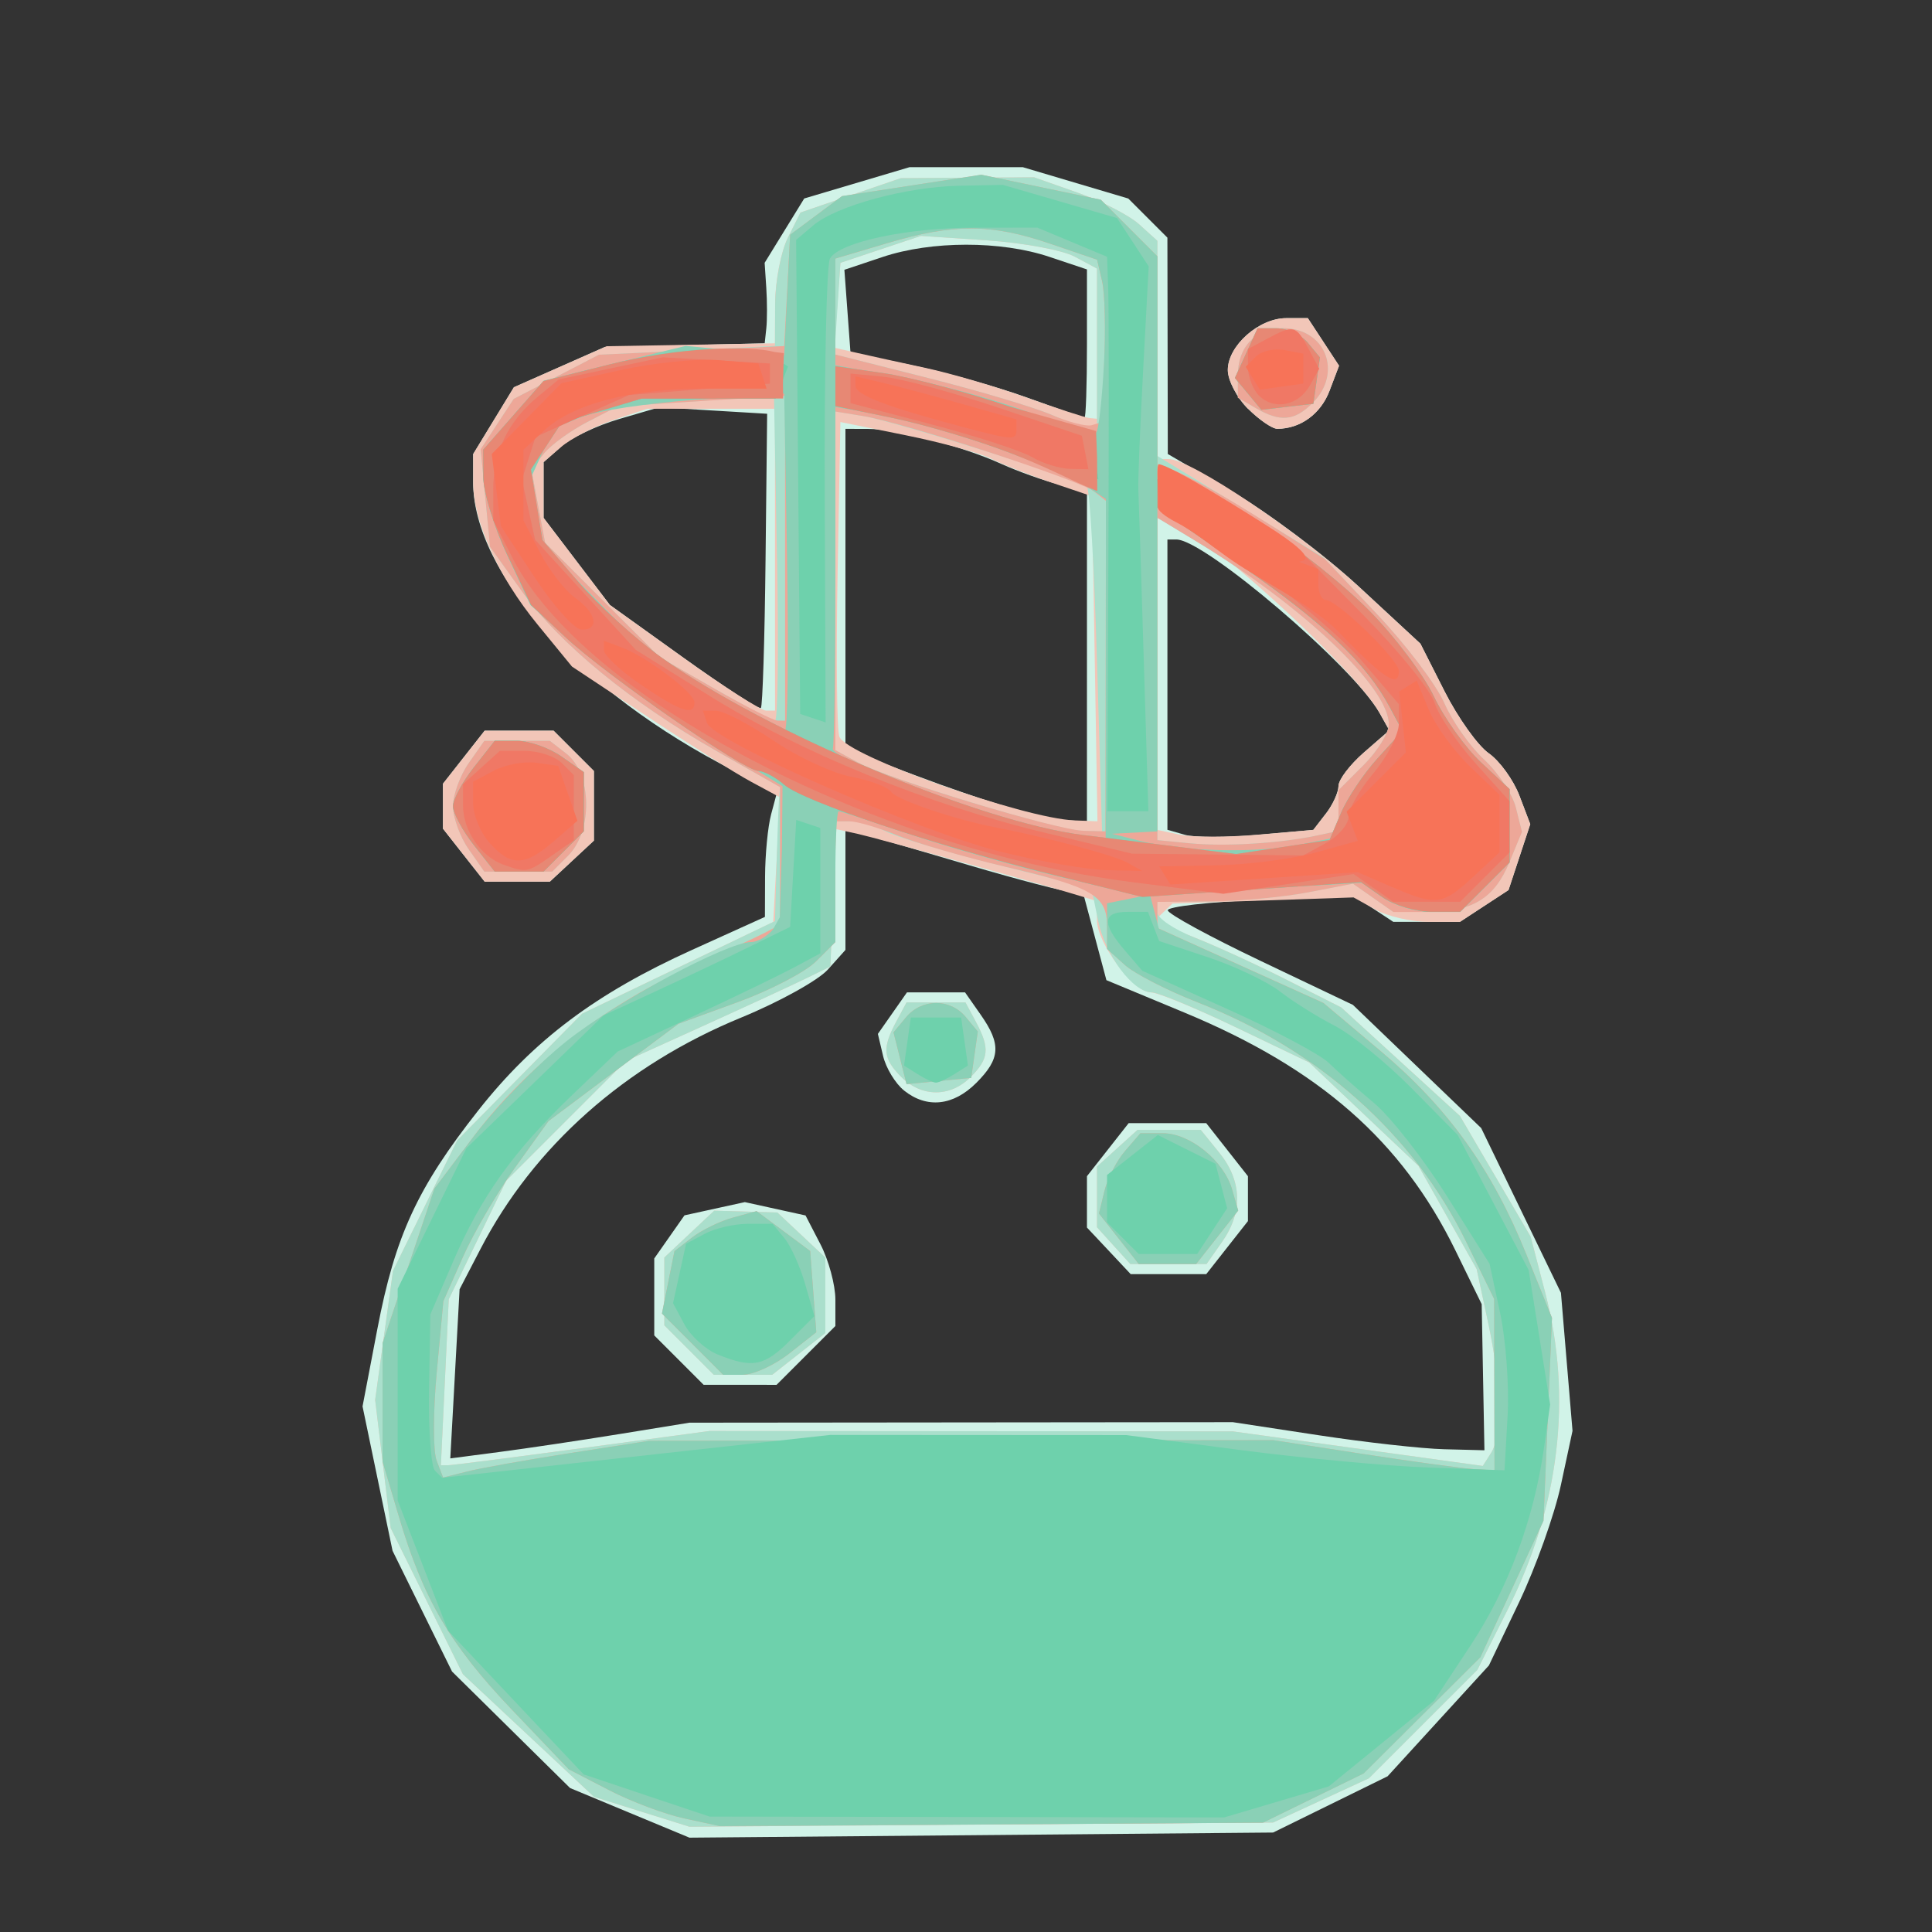
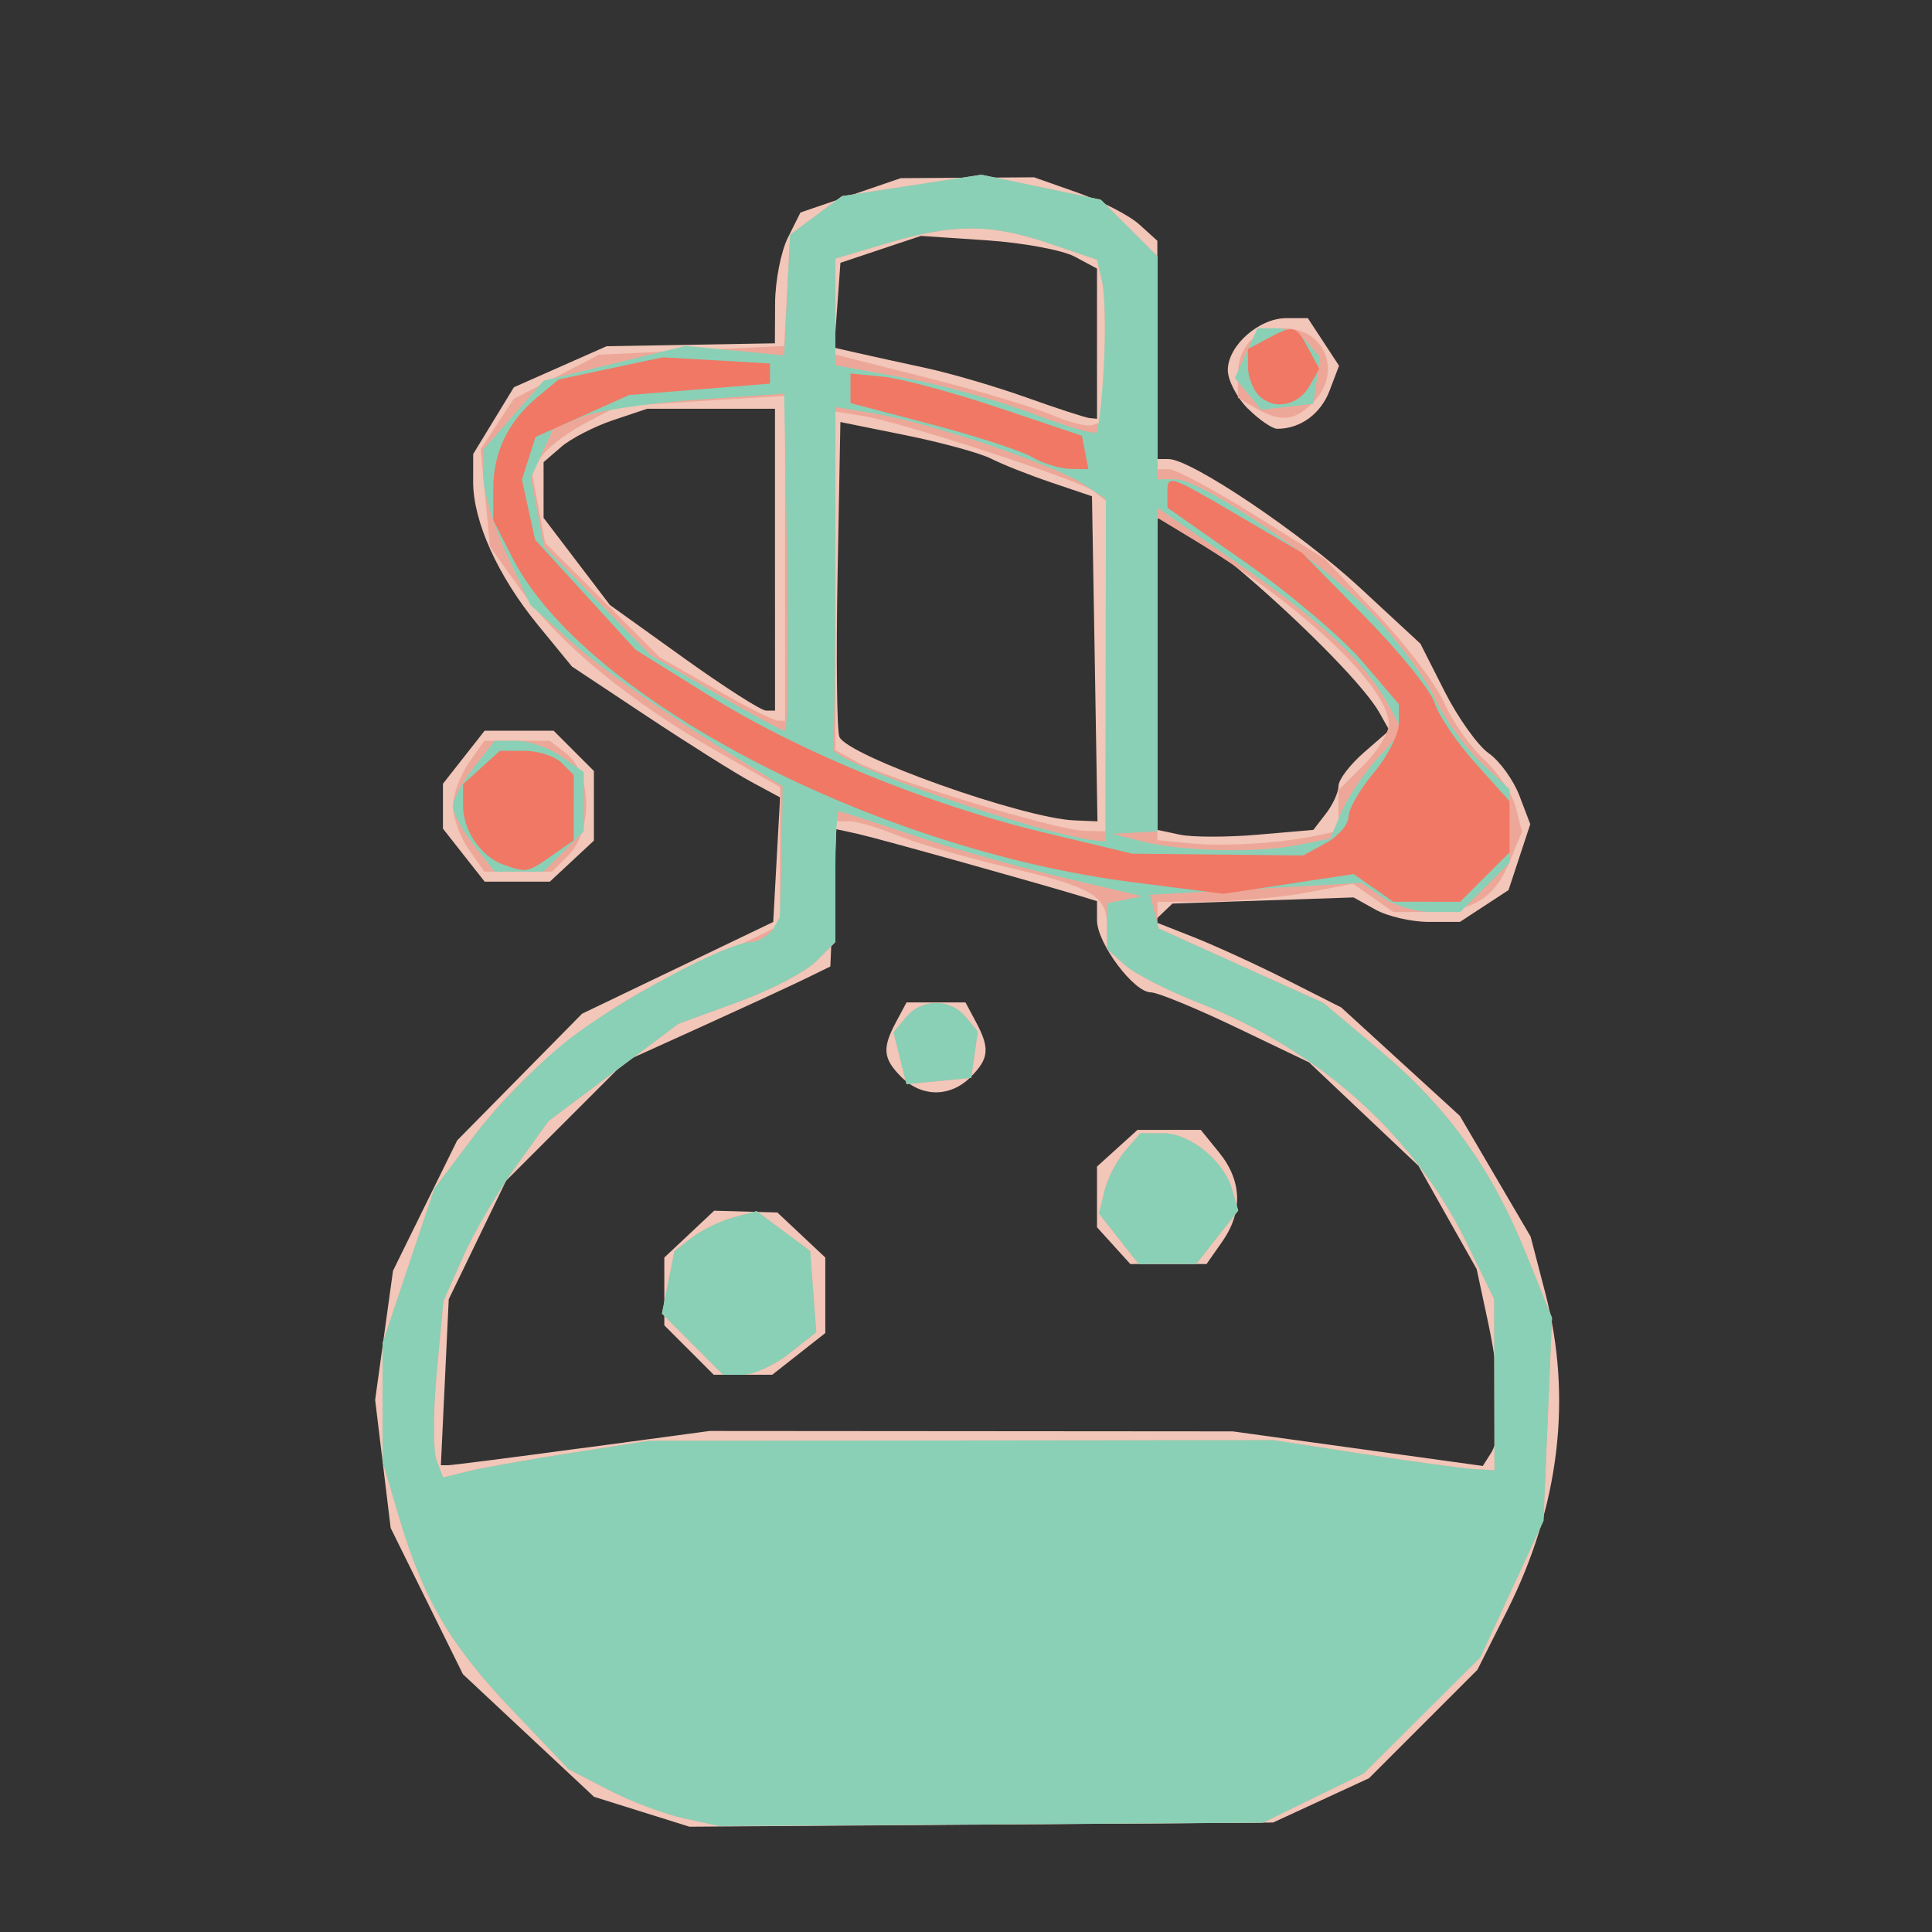
<svg xmlns="http://www.w3.org/2000/svg" xmlns:ns1="http://www.inkscape.org/namespaces/inkscape" xmlns:ns2="http://sodipodi.sourceforge.net/DTD/sodipodi-0.dtd" width="10mm" height="10mm" viewBox="0 0 67.733 67.733" version="1.1" id="svg5" xml:space="preserve" ns1:version="1.2.2 (b0a8486541, 2022-12-01)" ns2:docname="logo.svg">
  <rect x="0" y="0" width="67.733" height="67.733" fill="#333333" stroke="none" />
  <ns2:namedview id="namedview7" pagecolor="#ffffff" bordercolor="#000000" borderopacity="0.25" ns1:showpageshadow="2" ns1:pageopacity="0.0" ns1:pagecheckerboard="false" ns1:deskcolor="#d1d1d1" ns1:document-units="mm" showgrid="false" ns1:zoom="1.0557596" ns1:cx="-53.042377" ns1:cy="199.8561" ns1:window-width="1920" ns1:window-height="1023" ns1:window-x="0" ns1:window-y="0" ns1:window-maximized="1" ns1:current-layer="layer1" />
  <defs id="defs2" />
  <g ns1:label="Layer 1" ns1:groupmode="layer" id="layer1" transform="translate(-84.156,-59.394)">
    <g id="g1456" transform="translate(100.541,10.756)">
-       <path style="fill:#d1f3e8;stroke-width:0.353" d="m 5.694,112.195 -2.093,-0.871 -2.069,-2.042 -2.069,-2.042 -1.043,-2.117 -1.043,-2.117 -0.526,-2.531 -0.526,-2.531 0.521,-2.722 c 0.624,-3.259 1.404,-4.948 3.534,-7.651 C 2.326,85.102 4.497,83.471 7.875,81.941 l 2.557,-1.158 0.005,-1.411 c 0.003,-0.776 0.098,-1.757 0.211,-2.18 l 0.206,-0.769 -1.534,-0.779 C 3.975,72.927 0.199,68.742 0.203,65.537 l 0.001,-0.981 0.714,-1.171 0.714,-1.171 1.59,-0.704 1.59,-0.704 2.806,-0.066 2.806,-0.066 0.057,-0.529 c 0.031,-0.291 0.031,-0.926 -0.001,-1.411 l -0.058,-0.882 0.694,-1.128 0.694,-1.128 1.844,-0.548 1.844,-0.548 h 1.989 1.989 l 1.847,0.549 1.847,0.549 0.686,0.686 0.686,0.686 0.007,3.792 0.007,3.792 2.273,1.329 c 1.25,0.731 3.243,2.227 4.428,3.324 l 2.155,1.996 0.85,1.678 c 0.468,0.923 1.163,1.897 1.546,2.165 0.383,0.268 0.866,0.937 1.075,1.486 l 0.38,0.999 -0.381,1.155 -0.381,1.155 -0.852,0.558 -0.852,0.558 H 33.63 32.462 l -0.696,-0.459 -0.696,-0.459 -3.263,0.141 c -1.795,0.078 -3.258,0.244 -3.252,0.371 0.006,0.126 1.47,0.924 3.252,1.773 l 3.24,1.544 2.248,2.159 2.248,2.159 1.398,2.888 1.398,2.888 0.203,2.42 0.203,2.42 -0.406,1.892 c -0.223,1.04 -0.883,2.891 -1.465,4.112 l -1.06,2.22 -1.776,1.943 -1.776,1.943 -2.007,0.986 -2.007,0.986 -10.231,0.09 -10.231,0.09 z m -0.376,-13.279 2.469,-0.401 9.525,-0.009 9.525,-0.009 2.999,0.457 c 1.649,0.251 3.634,0.473 4.41,0.492 l 1.411,0.036 -0.048,-2.561 -0.048,-2.561 -0.925,-1.892 C 32.762,88.641 29.875,86.107 25.15,84.142 L 22.404,83.001 21.99,81.451 21.575,79.901 H 21.159 c -0.229,0 -1.823,-0.415 -3.543,-0.922 -1.719,-0.507 -3.404,-1.002 -3.744,-1.099 l -0.617,-0.177 v 2.119 2.119 l -0.617,0.689 c -0.34,0.379 -1.707,1.136 -3.039,1.683 -4.068,1.671 -7.275,4.518 -9.139,8.113 l -0.732,1.411 -0.163,2.965 -0.163,2.965 1.723,-0.225 c 0.948,-0.124 2.834,-0.405 4.192,-0.626 z M 7.418,96.321 6.552,95.455 V 94.107 92.758 l 0.53,-0.756 0.53,-0.756 1.058,-0.232 1.058,-0.232 1.064,0.234 1.064,0.234 0.523,1.011 c 0.288,0.556 0.523,1.428 0.523,1.938 v 0.927 l -1.031,1.031 -1.031,1.031 H 9.562 8.284 Z M 22.489,92.49 21.722,91.674 v -0.9 -0.9 l 0.731,-0.93 0.731,-0.93 h 1.36 1.36 l 0.731,0.93 0.731,0.93 v 0.787 0.787 l -0.731,0.93 -0.731,0.93 h -1.324 -1.324 z M 15.308,86.868 c -0.303,-0.243 -0.634,-0.788 -0.734,-1.212 l -0.182,-0.771 0.51,-0.728 0.51,-0.728 h 1.018 1.018 l 0.549,0.784 c 0.726,1.036 0.693,1.542 -0.156,2.391 -0.807,0.807 -1.734,0.904 -2.533,0.265 z m 14.792,-9.706 c 0.243,-0.314 0.441,-0.751 0.441,-0.97 0,-0.219 0.401,-0.747 0.891,-1.173 l 0.891,-0.775 -0.343,-0.612 c -0.91,-1.621 -6.133,-6.08 -7.123,-6.08 h -0.314 v 5.089 5.089 l 0.617,0.176 c 0.34,0.097 1.49,0.097 2.558,6.71e-4 l 1.94,-0.175 0.441,-0.571 z M 21.722,71.649 V 65.866 L 20.751,65.625 C 20.218,65.492 19.305,65.167 18.723,64.903 17.348,64.28 15.054,63.678 14.049,63.675 l -0.794,-0.002 v 5.614 5.614 l 2.381,0.894 c 2.685,1.008 4.557,1.558 5.468,1.605 l 0.617,0.032 z M 10.454,68.247 10.51,63.144 8.619,63.031 6.728,62.917 5.317,63.33 C 4.541,63.557 3.628,63.99 3.289,64.292 l -0.617,0.549 v 0.976 0.976 l 1.162,1.527 1.162,1.527 2.593,1.86 c 1.426,1.023 2.642,1.812 2.701,1.752 0.06,-0.06 0.134,-2.405 0.164,-5.212 z M 21.722,60.702 v -2.618 l -1.323,-0.443 c -1.696,-0.567 -4.132,-0.565 -5.839,0.006 l -1.342,0.449 0.107,1.452 0.107,1.452 2.117,0.436 c 1.164,0.24 2.99,0.751 4.057,1.135 1.067,0.384 1.98,0.71 2.028,0.724 0.049,0.014 0.088,-1.153 0.088,-2.593 z m -21.847,17.917 -0.731,-0.93 v -0.787 -0.787 l 0.731,-0.93 0.731,-0.93 H 1.815 3.024 l 0.706,0.706 0.706,0.706 v 1.221 1.221 l -0.772,0.719 -0.772,0.719 H 1.749 0.606 Z M 27.366,62.968 C 26.978,62.58 26.66,61.969 26.66,61.611 c 0,-0.851 1.09,-1.819 2.048,-1.819 h 0.758 l 0.547,0.834 0.547,0.834 -0.335,0.881 c -0.308,0.81 -1.023,1.33 -1.829,1.33 -0.178,0 -0.641,-0.318 -1.029,-0.706 z" id="path1474" />
      <path style="fill:#f2c6b8;stroke-width:0.353" d="m 6.113,112.156 -1.674,-0.525 -2.297,-2.148 -2.297,-2.148 -1.267,-2.564 -1.267,-2.564 -0.272,-2.245 -0.272,-2.245 0.313,-2.264 0.313,-2.264 1.125,-2.285 1.125,-2.285 2.189,-2.221 2.189,-2.221 3.351,-1.608 3.351,-1.608 0.12,-2.184 0.12,-2.184 -1.02,-0.55 C 9.381,75.739 7.74,74.707 6.295,73.749 L 3.667,72.006 2.471,70.546 C 1.071,68.838 0.202,66.917 0.203,65.537 l 0.001,-0.981 0.714,-1.171 0.714,-1.171 1.625,-0.719 1.625,-0.719 2.95,-0.051 2.95,-0.051 0.007,-1.411 c 0.004,-0.776 0.206,-1.808 0.448,-2.293 l 0.441,-0.882 1.758,-0.602 1.758,-0.602 2.337,-0.015 2.337,-0.015 1.526,0.538 c 0.839,0.296 1.812,0.797 2.161,1.113 l 0.635,0.575 v 3.826 3.826 h 0.395 c 0.783,0 4.632,2.588 6.708,4.51 l 2.12,1.963 0.85,1.678 c 0.468,0.923 1.163,1.897 1.546,2.165 0.383,0.268 0.866,0.937 1.075,1.486 l 0.38,0.999 -0.381,1.155 -0.381,1.155 -0.852,0.558 -0.852,0.558 h -1.094 c -0.602,0 -1.441,-0.193 -1.864,-0.429 l -0.771,-0.429 -3.175,0.108 -3.175,0.108 -0.327,0.313 -0.327,0.313 1.385,0.546 c 0.762,0.3 2.241,0.978 3.286,1.507 l 1.9,0.962 2.08,1.901 2.08,1.901 1.24,2.116 1.24,2.116 0.512,1.967 c 0.958,3.678 0.503,7.489 -1.33,11.136 l -1.048,2.085 -1.901,1.901 -1.901,1.901 -1.681,0.776 L 28.248,112.533 18.017,112.606 7.787,112.68 Z m -2.088,-12.748 4.467,-0.602 9.172,0.007 9.172,0.007 4.382,0.606 4.382,0.606 0.287,-0.452 c 0.405,-0.638 0.365,-2.396 -0.102,-4.58 l -0.4,-1.869 -1.021,-1.811 -1.021,-1.811 -1.917,-1.813 -1.917,-1.813 -2.561,-1.227 c -1.409,-0.675 -2.752,-1.227 -2.986,-1.227 -0.599,0 -1.888,-1.726 -1.888,-2.528 v -0.669 l -0.441,-0.137 c -1.292,-0.402 -7.254,-2.069 -7.921,-2.216 l -0.777,-0.171 -0.105,2.407 -0.105,2.407 -0.882,0.431 c -0.485,0.237 -2.097,0.981 -3.583,1.655 l -2.701,1.224 -2.101,2.101 -2.101,2.101 -1.005,2.077 -1.005,2.077 -0.138,2.91 -0.138,2.91 h 0.243 c 0.134,0 2.254,-0.271 4.711,-0.602 z M 7.771,95.968 6.905,95.103 v -1.189 -1.189 l 0.874,-0.821 0.874,-0.821 1.108,0.032 1.108,0.032 0.84,0.789 0.84,0.789 v 1.324 1.324 l -0.93,0.731 -0.93,0.731 H 9.663 8.637 Z M 22.658,92.309 22.074,91.664 v -1.064 -1.064 l 0.71,-0.643 0.71,-0.643 h 1.109 1.109 l 0.651,0.803 c 0.795,0.982 0.831,2.075 0.101,3.116 l -0.549,0.784 H 24.578 23.242 Z M 15.22,86.402 C 14.57,85.752 14.535,85.391 15.031,84.464 l 0.365,-0.682 h 1.034 1.034 l 0.365,0.682 c 0.496,0.927 0.461,1.288 -0.189,1.938 -0.708,0.708 -1.711,0.708 -2.419,0 z m 14.88,-9.24 c 0.243,-0.314 0.441,-0.751 0.441,-0.97 0,-0.219 0.401,-0.747 0.891,-1.173 l 0.891,-0.775 -0.343,-0.612 c -0.997,-1.778 -7.783,-7.865 -7.787,-6.728 l -0.002,0.648 v 5.091 5.091 l 0.794,0.167 c 0.437,0.092 1.667,0.092 2.734,-6.7e-4 l 1.94,-0.168 0.441,-0.571 z m -8.105,-5.428 -0.097,-5.698 -1.411,-0.477 c -0.776,-0.262 -1.729,-0.639 -2.117,-0.837 -0.388,-0.198 -1.737,-0.569 -2.999,-0.824 l -2.293,-0.464 -0.098,5.308 c -0.054,2.919 -0.026,5.495 0.061,5.723 0.255,0.664 6.434,2.863 8.247,2.935 l 0.802,0.032 z M 10.785,68.259 V 62.968 H 8.545 6.305 L 5.105,63.37 C 4.446,63.592 3.628,64.013 3.289,64.307 l -0.617,0.534 v 0.976 0.976 l 1.162,1.527 1.162,1.527 2.581,1.852 c 1.42,1.019 2.723,1.852 2.895,1.852 h 0.314 z m 11.289,-7.572 v -2.633 l -0.78,-0.418 C 20.865,57.406 19.476,57.149 18.207,57.063 l -2.306,-0.155 -1.411,0.472 -1.411,0.472 -0.108,1.488 -0.108,1.488 0.813,0.185 c 0.447,0.102 1.528,0.339 2.401,0.527 0.873,0.188 2.461,0.654 3.528,1.035 1.067,0.381 2.059,0.705 2.205,0.719 l 0.265,0.026 z m -22.199,17.932 -0.731,-0.93 v -0.787 -0.787 l 0.731,-0.93 0.731,-0.93 H 1.815 3.024 l 0.706,0.706 0.706,0.706 v 1.221 1.221 l -0.772,0.719 -0.772,0.719 H 1.749 0.606 Z M 27.366,62.968 C 26.978,62.58 26.66,61.969 26.66,61.611 c 0,-0.851 1.09,-1.819 2.048,-1.819 h 0.758 l 0.547,0.834 0.547,0.834 -0.335,0.881 c -0.308,0.81 -1.023,1.33 -1.829,1.33 -0.178,0 -0.641,-0.318 -1.029,-0.706 z" id="path1472" ns2:nodetypes="ccccccccccccccccccsscsscccccccsscccccsscccsscssscccccsscccccsscccccssccccccccccccccsscccccssscsscccsscccccccssccccccccccccccccccccccccccssccccsscccsssssscsscccssccsccssscsssccccccsscccccssccccsscccccsssscccccccccccccccccccssscccsss" />
-       <path style="fill:#aadfcc;stroke-width:0.353" d="m 6.113,112.156 -1.674,-0.525 -2.297,-2.148 -2.297,-2.148 -1.267,-2.564 -1.267,-2.564 -0.272,-2.245 -0.272,-2.245 0.313,-2.264 0.313,-2.264 1.125,-2.285 1.125,-2.285 2.189,-2.221 2.189,-2.221 3.382,-1.623 3.382,-1.623 0.053,-1.925 c 0.029,-1.059 0.069,-2.116 0.088,-2.349 l 0.035,-0.423 -2.204,-1.252 C 5.731,73.26 3.243,71.22 1.913,69.368 L 0.795,67.811 0.631,66.1 0.466,64.39 1.045,63.507 1.623,62.624 3.118,61.851 4.612,61.077 7.699,60.921 10.785,60.765 10.791,59.309 c 0.003,-0.801 0.204,-1.853 0.447,-2.338 l 0.441,-0.882 1.758,-0.602 1.758,-0.602 2.337,-0.015 2.337,-0.015 1.526,0.538 c 0.839,0.296 1.812,0.797 2.161,1.113 l 0.635,0.575 v 3.771 3.771 l 2.91,1.779 2.91,1.779 1.869,1.976 c 1.028,1.087 2.093,2.494 2.368,3.126 0.274,0.633 0.904,1.526 1.398,1.984 0.494,0.459 0.995,1.216 1.112,1.683 l 0.213,0.849 -0.441,1.065 c -0.528,1.275 -1.304,1.744 -2.889,1.744 h -1.179 l -0.708,-0.496 -0.708,-0.496 -1.576,0.304 c -0.867,0.167 -2.409,0.311 -3.428,0.319 l -1.852,0.015 v 0.371 c 0,0.204 0.595,0.605 1.323,0.89 0.728,0.286 2.178,0.952 3.223,1.481 l 1.9,0.962 2.08,1.901 2.08,1.901 1.24,2.116 1.24,2.116 0.512,1.967 c 0.958,3.678 0.503,7.489 -1.33,11.136 l -1.048,2.085 -1.901,1.901 -1.901,1.901 -1.681,0.776 L 28.248,112.533 18.017,112.606 7.787,112.68 Z m -2.088,-12.748 4.467,-0.602 9.172,0.007 9.172,0.007 4.382,0.606 4.382,0.606 0.287,-0.452 c 0.405,-0.638 0.365,-2.396 -0.102,-4.58 l -0.4,-1.869 -1.021,-1.811 -1.021,-1.811 -1.917,-1.813 -1.917,-1.813 -2.561,-1.227 c -1.409,-0.675 -2.739,-1.227 -2.957,-1.227 -0.654,0 -1.632,-1.308 -1.878,-2.513 l -0.231,-1.131 -3.281,-0.825 c -1.805,-0.454 -3.577,-0.983 -3.937,-1.176 -0.361,-0.193 -0.897,-0.351 -1.193,-0.351 h -0.537 l -0.104,2.545 -0.104,2.545 -0.882,0.431 c -0.485,0.237 -2.097,0.982 -3.583,1.655 l -2.701,1.224 -2.101,2.101 -2.101,2.101 -1.005,2.077 -1.005,2.077 -0.138,2.91 -0.138,2.91 h 0.243 c 0.134,0 2.254,-0.271 4.711,-0.602 z M 7.771,95.968 6.905,95.103 v -1.189 -1.189 l 0.874,-0.821 0.874,-0.821 1.108,0.032 1.108,0.032 0.84,0.789 0.84,0.789 v 1.324 1.324 l -0.93,0.731 -0.93,0.731 H 9.663 8.637 Z M 22.658,92.309 22.074,91.664 v -1.064 -1.064 l 0.71,-0.643 0.71,-0.643 h 1.109 1.109 l 0.651,0.803 c 0.795,0.982 0.831,2.075 0.101,3.116 l -0.549,0.784 H 24.578 23.242 Z M 15.22,86.402 C 14.57,85.752 14.535,85.391 15.031,84.464 l 0.365,-0.682 h 1.034 1.034 l 0.365,0.682 c 0.496,0.927 0.461,1.288 -0.189,1.938 -0.708,0.708 -1.711,0.708 -2.419,0 z m 14.527,-8.465 0.794,-0.166 V 77.056 76.341 L 31.423,75.459 c 0.485,-0.485 0.882,-1.128 0.882,-1.429 0,-1.293 -3.018,-4.155 -6.791,-6.439 l -1.323,-0.801 v 5.651 5.651 l 1.147,0.111 c 1.226,0.118 3.117,0.004 4.41,-0.266 z m -7.673,-6.121 c -0.097,-3.283 -0.256,-6.04 -0.353,-6.126 -0.283,-0.251 -6.784,-2.293 -7.849,-2.467 l -0.97,-0.158 v 5.936 5.936 l 0.794,0.434 c 1.038,0.567 6.941,2.368 7.849,2.394 l 0.706,0.021 z m -11.218,-3.605 -0.106,-5.694 -2.751,0.189 -2.751,0.189 -1.05,0.543 C 3.622,63.735 2.944,64.226 2.694,64.528 l -0.455,0.549 0.243,1.293 0.243,1.293 2.008,2.008 2.008,2.008 1.935,1.109 c 1.064,0.61 2.014,1.111 2.111,1.113 0.097,0.002 0.129,-2.559 0.071,-5.69 z m 11.218,-7.347 v -2.81 l -0.78,-0.418 C 20.865,57.406 19.476,57.149 18.207,57.063 l -2.306,-0.155 -1.411,0.472 -1.411,0.472 -0.105,1.603 -0.105,1.603 3.267,0.826 c 1.797,0.455 3.749,1.036 4.338,1.293 0.589,0.257 1.19,0.473 1.336,0.481 l 0.265,0.014 z M 0.046,78.411 c -0.302,-0.431 -0.549,-1.11 -0.549,-1.509 0,-0.399 0.247,-1.078 0.549,-1.509 l 0.549,-0.784 H 1.742 2.889 l 0.571,0.441 c 0.91,0.703 0.948,2.711 0.068,3.591 L 2.974,79.196 H 1.784 0.595 Z M 27.631,62.939 27.013,62.58 v -0.794 c 0,-0.995 0.625,-1.641 1.587,-1.641 1.486,0 2.099,1.555 1.033,2.621 -0.638,0.638 -1.132,0.681 -2.003,0.173 z" id="path1470" />
      <path style="fill:#eda798;stroke-width:0.353" d="M 7.61,112.39 C 6.931,112.246 5.741,111.799 4.965,111.397 l -1.411,-0.73 -1.984,-2.081 c -2.177,-2.284 -3.112,-3.88 -3.974,-6.788 l -0.568,-1.916 v -2.079 -2.079 l 0.908,-2.708 0.908,-2.708 1.398,-1.854 c 1.81,-2.4 4.497,-4.518 7.369,-5.809 1.261,-0.567 2.531,-1.155 2.822,-1.308 l 0.529,-0.278 V 78.645 76.232 L 8.758,74.98 C 5.731,73.26 3.243,71.22 1.913,69.368 L 0.795,67.811 0.631,66.1 0.466,64.39 1.045,63.507 l 0.579,-0.883 1.494,-0.775 1.494,-0.775 3.247,-0.152 3.247,-0.152 0.105,-1.951 0.105,-1.951 0.91,-0.677 0.91,-0.677 2.442,-0.375 2.442,-0.375 2.094,0.438 2.094,0.438 0.993,0.993 0.993,0.993 v 3.731 3.731 h 0.411 c 0.226,0 1.546,0.707 2.932,1.571 l 2.52,1.571 1.847,1.953 c 1.016,1.074 2.072,2.471 2.346,3.103 0.274,0.633 0.904,1.526 1.398,1.984 0.494,0.459 0.995,1.216 1.112,1.683 l 0.213,0.849 -0.441,1.065 c -0.528,1.275 -1.304,1.744 -2.889,1.744 h -1.179 l -0.708,-0.496 -0.708,-0.496 -1.576,0.304 c -0.867,0.167 -2.409,0.311 -3.428,0.319 l -1.852,0.015 v 0.456 0.456 l 2.91,1.314 2.91,1.314 1.984,1.669 c 2.38,2.003 3.919,4.147 5.13,7.145 l 0.899,2.227 -0.149,3.557 -0.149,3.557 -1.106,2.392 -1.106,2.392 -2.046,2.037 -2.046,2.037 -1.764,0.862 -1.764,0.863 -9.525,0.06 -9.525,0.06 z M 3.613,99.58 6.376,99.15 17.312,99.139 28.248,99.127 l 3.175,0.488 c 1.746,0.269 3.492,0.507 3.881,0.529 l 0.706,0.041 -0.006,-3.003 -0.006,-3.003 -0.98,-2.003 c -1.844,-3.77 -5.173,-6.738 -9.415,-8.397 -1.067,-0.417 -2.218,-1.009 -2.558,-1.315 L 22.427,81.908 v -0.784 c 0,-1.086 -0.49,-1.376 -3.528,-2.09 -1.455,-0.342 -3.181,-0.843 -3.835,-1.112 -0.654,-0.27 -1.408,-0.49 -1.676,-0.49 H 12.902 v 2.117 2.117 l -0.676,0.676 C 11.855,82.712 10.617,83.357 9.476,83.773 L 7.401,84.53 5.122,86.236 2.843,87.943 1.682,89.559 c -0.638,0.889 -1.467,2.309 -1.842,3.157 l -0.682,1.541 -0.232,2.497 c -0.128,1.373 -0.13,2.764 -0.004,3.09 l 0.228,0.594 0.85,-0.213 C 0.468,100.106 2.094,99.817 3.613,99.58 Z M 7.895,95.762 6.822,94.689 7.041,93.595 7.26,92.501 7.876,92.024 c 0.339,-0.262 0.987,-0.578 1.441,-0.701 l 0.824,-0.225 0.939,0.699 0.939,0.699 0.107,1.424 0.107,1.424 -0.948,0.746 c -0.521,0.41 -1.256,0.746 -1.633,0.746 h -0.685 z m 14.945,-3.694 -0.697,-0.886 0.192,-0.79 c 0.106,-0.434 0.432,-1.067 0.726,-1.407 l 0.534,-0.617 h 0.788 c 0.952,0 2.138,0.963 2.429,1.973 l 0.213,0.738 -0.737,0.937 -0.737,0.937 h -1.007 -1.007 z m -7.672,-6.329 -0.228,-0.908 0.435,-0.525 c 0.553,-0.667 1.55,-0.674 2.097,-0.015 l 0.423,0.51 -0.115,0.813 -0.115,0.813 -1.134,0.11 -1.134,0.11 z m 14.579,-7.802 0.794,-0.166 V 77.056 76.341 L 31.423,75.459 c 0.485,-0.485 0.882,-1.128 0.882,-1.429 0,-1.293 -3.018,-4.155 -6.791,-6.439 l -1.323,-0.801 v 5.651 5.651 l 1.147,0.111 c 1.226,0.118 3.117,0.004 4.41,-0.266 z m -7.367,-5.946 0.008,-5.794 -0.422,-0.333 c -0.497,-0.392 -6.69,-2.413 -8.095,-2.641 l -0.97,-0.158 v 5.936 5.936 l 0.794,0.434 c 1.079,0.589 6.959,2.369 7.91,2.393 l 0.766,0.02 z M 11.138,68.21 V 62.515 L 8.205,62.698 5.273,62.881 4.211,63.43 C 3.627,63.732 2.944,64.226 2.694,64.528 l -0.455,0.549 0.243,1.293 0.243,1.293 2.008,2.008 2.008,2.008 1.935,1.109 c 1.064,0.61 2.054,1.111 2.199,1.113 l 0.265,0.003 z m 11.191,-6.856 c 0.053,-1.15 0.018,-2.432 -0.077,-2.85 l -0.174,-0.76 -1.652,-0.563 c -2.068,-0.705 -3.375,-0.709 -5.696,-0.02 l -1.828,0.543 v 1.682 1.682 l 3.25,0.822 c 1.788,0.452 3.732,1.032 4.322,1.288 0.589,0.256 1.226,0.421 1.415,0.366 l 0.344,-0.1 z M 0.046,78.411 c -0.302,-0.431 -0.549,-1.11 -0.549,-1.509 0,-0.399 0.247,-1.078 0.549,-1.509 l 0.549,-0.784 H 1.742 2.889 l 0.571,0.441 c 0.91,0.703 0.948,2.711 0.068,3.591 L 2.974,79.196 H 1.784 0.595 Z M 27.631,62.939 27.013,62.58 v -0.794 c 0,-0.995 0.625,-1.641 1.587,-1.641 1.486,0 2.099,1.555 1.033,2.621 -0.638,0.638 -1.132,0.681 -2.003,0.173 z" id="path1468" />
      <path style="fill:#8ad0b6;stroke-width:0.353" d="M 7.61,112.39 C 6.931,112.246 5.741,111.799 4.965,111.397 l -1.411,-0.73 -1.984,-2.081 c -2.177,-2.284 -3.112,-3.88 -3.974,-6.788 l -0.568,-1.916 v -2.079 -2.079 l 0.908,-2.708 0.908,-2.708 1.398,-1.854 c 0.769,-1.02 2.226,-2.511 3.237,-3.315 1.755,-1.394 5.628,-3.473 6.47,-3.474 0.219,-1.53e-4 0.563,-0.2 0.765,-0.443 l 0.24,-0.429 0.073,-2.4 0.022,-2.191 -0.814,-0.502 C 8.768,74.797 5.218,72.56 3.62,71.12 L 2.208,69.847 1.385,68.083 C 0.932,67.113 0.56,65.888 0.558,65.361 l -0.003,-0.958 1.062,-1.21 1.062,-1.21 2.486,-0.609 2.486,-0.609 1.728,0.166 1.728,0.166 0.104,-2.115 0.104,-2.115 0.91,-0.677 0.91,-0.677 2.442,-0.375 2.442,-0.375 2.094,0.438 2.094,0.438 0.993,0.993 0.993,0.993 v 3.908 3.908 h 0.62 c 0.915,0 4.96,2.741 6.811,4.616 0.886,0.897 1.904,2.249 2.263,3.006 0.359,0.756 1.102,1.796 1.652,2.31 l 1,0.935 v 1.286 1.286 l -0.866,0.866 -0.866,0.866 h -0.996 c -0.548,0 -1.325,-0.231 -1.727,-0.512 l -0.732,-0.512 -3.71,0.21 -3.71,0.21 0.155,0.593 0.155,0.593 2.885,1.303 2.885,1.303 1.984,1.669 c 2.38,2.003 3.919,4.147 5.13,7.145 l 0.899,2.227 -0.149,3.557 -0.149,3.557 -1.106,2.392 -1.106,2.392 -2.046,2.037 -2.046,2.037 -1.764,0.862 -1.764,0.863 -9.525,0.06 -9.525,0.06 z M 3.613,99.58 6.376,99.15 17.312,99.139 28.248,99.127 l 3.175,0.488 c 1.746,0.269 3.492,0.507 3.881,0.529 l 0.706,0.041 -0.006,-3.003 -0.006,-3.003 -0.98,-2.003 c -1.844,-3.77 -5.173,-6.738 -9.415,-8.397 -1.067,-0.417 -2.218,-1.009 -2.558,-1.315 L 22.427,81.908 v -0.801 -0.801 l 0.617,-0.124 0.617,-0.124 -2.822,-0.664 c -1.552,-0.365 -3.922,-1.036 -5.265,-1.49 -1.344,-0.454 -2.495,-0.825 -2.558,-0.825 -0.063,0 -0.115,1.032 -0.115,2.293 v 2.293 l -0.676,0.676 C 11.855,82.712 10.617,83.357 9.476,83.773 L 7.401,84.53 5.122,86.236 2.843,87.943 1.682,89.559 c -0.638,0.889 -1.467,2.309 -1.842,3.157 l -0.682,1.541 -0.232,2.497 c -0.128,1.373 -0.13,2.764 -0.004,3.09 l 0.228,0.594 0.85,-0.213 C 0.468,100.106 2.094,99.817 3.613,99.58 Z M 7.895,95.762 6.822,94.689 7.041,93.595 7.26,92.501 7.876,92.024 c 0.339,-0.262 0.987,-0.578 1.441,-0.701 l 0.824,-0.225 0.939,0.699 0.939,0.699 0.107,1.424 0.107,1.424 -0.948,0.746 c -0.521,0.41 -1.256,0.746 -1.633,0.746 h -0.685 z m 14.945,-3.694 -0.697,-0.886 0.192,-0.79 c 0.106,-0.434 0.432,-1.067 0.726,-1.407 l 0.534,-0.617 h 0.788 c 0.952,0 2.138,0.963 2.429,1.973 l 0.213,0.738 -0.737,0.937 -0.737,0.937 h -1.007 -1.007 z m -7.672,-6.329 -0.228,-0.908 0.435,-0.525 c 0.553,-0.667 1.55,-0.674 2.097,-0.015 l 0.423,0.51 -0.115,0.813 -0.115,0.813 -1.134,0.11 -1.134,0.11 z m 13.948,-7.475 1.133,-0.227 0.389,-0.92 c 0.214,-0.506 0.784,-1.355 1.266,-1.886 l 0.877,-0.966 -0.444,-0.83 c -0.823,-1.539 -2.311,-2.954 -5.236,-4.981 l -2.91,-2.017 v 5.674 5.674 l -0.794,0.042 -0.794,0.042 1.058,0.269 c 1.379,0.351 4.025,0.412 5.454,0.126 z M 22.382,72.135 22.386,66.132 21.587,65.608 C 20.557,64.933 16.267,63.474 14.372,63.154 L 12.902,62.906 v 5.852 c 0,3.219 -0.04,5.97 -0.088,6.114 -0.154,0.458 7.407,3.09 9.324,3.246 l 0.24,0.019 z M 11.211,68.348 11.108,62.439 8.036,62.651 c -1.689,0.117 -3.51,0.391 -4.046,0.61 l -0.974,0.398 -0.393,0.862 -0.393,0.862 0.226,1.205 0.226,1.205 1.874,1.909 1.874,1.909 2.257,1.323 c 1.242,0.728 2.34,1.323 2.442,1.323 0.101,2.49e-4 0.138,-2.659 0.081,-5.909 z m 11.104,-6.882 c 0.066,-1.212 0.039,-2.545 -0.059,-2.963 l -0.179,-0.76 -1.652,-0.563 c -2.068,-0.705 -3.375,-0.709 -5.696,-0.02 l -1.828,0.543 v 1.87 1.87 l 2.381,0.436 c 1.31,0.24 3.334,0.801 4.498,1.247 1.164,0.446 2.184,0.75 2.266,0.676 0.082,-0.074 0.203,-1.125 0.268,-2.337 z M 0.228,78.266 c -0.402,-0.511 -0.731,-1.125 -0.731,-1.364 0,-0.239 0.329,-0.852 0.731,-1.364 L 0.959,74.609 H 1.737 c 0.428,0 1.131,0.247 1.562,0.549 l 0.784,0.549 v 1.038 1.038 L 3.377,78.49 2.672,79.196 H 1.815 0.959 Z M 27.372,62.446 l -0.463,-0.557 0.397,-0.871 0.397,-0.871 h 0.67 c 0.368,0 0.86,0.229 1.093,0.51 l 0.423,0.51 -0.115,0.813 -0.115,0.813 -0.912,0.106 -0.912,0.106 z" id="path1466" ns2:nodetypes="cscsscccccsssscccsscsscccccccccccccccccccsssscccccsscccccccssccccccccccccccccsccccssscccccssssccscccsscsscsscccccsscccccssccccsscssccccccccssccccccccsscsscccccsscccsscsssccccsscccccccssscsscsscccsssssssscsscccccccsccccsscccccc" />
-       <path style="fill:#6ed1ac;stroke-width:0.353" d="m 6.285,111.586 -2.208,-0.741 -2.378,-2.521 -2.378,-2.521 -0.882,-2.28 -0.882,-2.28 v -3.712 -3.712 l 1.204,-2.462 1.204,-2.462 2.406,-2.33 2.406,-2.33 1.829,-0.845 c 1.006,-0.465 2.477,-1.163 3.269,-1.551 l 1.441,-0.706 0.107,-1.875 0.107,-1.875 0.422,0.141 0.422,0.141 v 2.198 2.198 l -0.882,0.474 c -0.485,0.261 -2.083,1.035 -3.552,1.721 l -2.67,1.247 -1.59,1.52 c -2.059,1.968 -3.197,3.561 -4.182,5.849 l -0.796,1.85 -0.044,2.611 c -0.024,1.436 0.069,2.724 0.206,2.863 l 0.249,0.252 6.806,-0.752 6.806,-0.752 5.185,0.003 5.185,0.003 3.987,0.522 c 2.193,0.287 5.177,0.565 6.633,0.617 l 2.646,0.096 0.108,-1.895 c 0.059,-1.042 -0.058,-2.672 -0.262,-3.62 l -0.37,-1.725 -1.498,-2.377 C 33.517,89.261 32.369,87.795 31.789,87.31 31.21,86.825 30.493,86.19 30.197,85.899 29.9,85.607 28.309,84.762 26.66,84.021 l -2.998,-1.349 -0.617,-0.719 c -0.81,-0.943 -0.78,-1.346 0.099,-1.346 h 0.717 l 0.196,0.511 0.196,0.511 1.713,0.569 c 0.942,0.313 2.079,0.854 2.527,1.203 0.448,0.349 1.306,0.886 1.907,1.195 0.601,0.308 1.819,1.297 2.706,2.196 l 1.612,1.635 1.245,2.369 1.245,2.369 0.376,2.356 0.376,2.356 -0.213,1.507 c -0.358,2.529 -1.254,4.94 -2.586,6.956 l -1.269,1.921 -1.846,1.503 -1.846,1.503 -1.834,0.544 -1.834,0.544 -9.02,-0.015 -9.02,-0.015 z M 8.78,96.126 C 8.356,95.956 7.83,95.48 7.61,95.07 L 7.211,94.324 7.439,93.283 7.668,92.242 8.321,91.893 C 8.681,91.7 9.363,91.543 9.837,91.543 h 0.862 l 0.411,0.495 c 0.226,0.272 0.556,1.001 0.733,1.619 l 0.322,1.124 -0.85,0.85 c -0.907,0.907 -1.315,0.987 -2.535,0.495 z M 22.981,92.047 22.427,91.492 v -0.831 -0.831 l 0.89,-0.7 0.89,-0.7 1.011,0.504 1.011,0.504 0.204,0.78 0.204,0.78 -0.525,0.802 -0.525,0.802 h -1.025 -1.025 z m -7.2,-5.753 -0.472,-0.299 0.119,-0.842 0.119,-0.842 h 0.882 0.882 l 0.119,0.842 0.119,0.842 -0.472,0.299 c -0.26,0.164 -0.551,0.299 -0.648,0.299 -0.097,0 -0.389,-0.135 -0.648,-0.299 z m 16.29,-6.208 -0.743,-0.52 -3.834,0.259 -3.834,0.259 -3.084,-0.767 C 16.376,78.272 11.786,76.737 11.11,76.151 c -0.306,-0.266 -0.715,-0.483 -0.907,-0.483 -0.499,0 -5.364,-3.376 -6.781,-4.705 L 2.232,69.847 1.397,68.083 C 0.938,67.113 0.56,65.888 0.558,65.361 l -0.003,-0.958 1.057,-1.204 1.057,-1.204 2.279,-0.572 C 7.445,60.796 9.98,60.687 10.749,61.174 l 0.492,0.312 -0.217,0.565 -0.217,0.565 H 8.456 6.105 l -1.399,0.419 -1.399,0.419 -0.539,0.822 -0.539,0.822 0.201,1.236 0.201,1.236 1.252,1.463 c 0.689,0.805 2.008,2.003 2.931,2.663 3.66,2.616 11.14,5.765 14.769,6.217 0.756,0.094 2.272,0.283 3.371,0.419 l 1.997,0.248 1.638,-0.246 1.638,-0.246 0.401,-0.946 c 0.22,-0.52 0.795,-1.38 1.278,-1.912 l 0.877,-0.966 -0.444,-0.83 c -0.823,-1.539 -2.311,-2.954 -5.236,-4.981 l -2.91,-2.017 v -0.5 -0.5 h 0.62 c 0.915,0 4.96,2.741 6.811,4.616 0.886,0.897 1.904,2.249 2.263,3.006 0.359,0.756 1.102,1.796 1.652,2.31 l 1,0.935 v 1.286 1.286 l -0.866,0.866 -0.866,0.866 h -0.996 c -0.548,0 -1.33,-0.234 -1.739,-0.52 z M 0.228,78.266 c -0.402,-0.511 -0.731,-1.125 -0.731,-1.364 0,-0.239 0.329,-0.852 0.731,-1.364 L 0.959,74.609 H 1.737 c 0.428,0 1.131,0.247 1.562,0.549 l 0.784,0.549 v 1.038 1.038 L 3.377,78.49 2.672,79.196 H 1.815 0.959 Z M 22.472,68.524 c 0.02,-4.705 0.018,-9.079 -0.004,-9.719 l -0.041,-1.165 -1.223,-0.511 -1.223,-0.511 -2.216,0.002 c -2.355,0.002 -4.696,0.502 -5.052,1.078 -0.119,0.192 -0.201,3.931 -0.184,8.308 l 0.031,7.96 -0.446,-0.149 -0.446,-0.149 -0.071,-8.31 -0.071,-8.31 0.6,-0.507 c 0.815,-0.689 3.261,-1.354 5.118,-1.391 l 1.529,-0.031 2.002,0.582 2.002,0.582 0.555,0.847 0.555,0.847 -0.195,3.642 c -0.107,2.003 -0.184,3.88 -0.169,4.171 0.014,0.291 0.1,2.95 0.189,5.909 l 0.163,5.38 h -0.719 -0.719 z M 19.076,64.536 C 17.912,64.085 16.046,63.527 14.931,63.296 L 12.902,62.876 v -0.7 -0.7 l 1.676,0.242 c 0.922,0.133 2.946,0.671 4.498,1.194 l 2.822,0.951 0.113,0.787 0.113,0.787 -0.466,-0.041 c -0.256,-0.022 -1.418,-0.41 -2.582,-0.86 z m 8.296,-2.09 -0.463,-0.557 0.397,-0.871 0.397,-0.871 h 0.67 c 0.368,0 0.86,0.229 1.093,0.51 l 0.423,0.51 -0.115,0.813 -0.115,0.813 -0.912,0.106 -0.912,0.106 z" id="path1464" />
-       <path style="fill:#e78874;stroke-width:0.353" d="m 32.072,80.086 -0.743,-0.52 -3.834,0.259 -3.834,0.259 -3.084,-0.767 C 16.376,78.272 11.786,76.737 11.11,76.151 c -0.306,-0.266 -0.715,-0.483 -0.907,-0.483 -0.499,0 -5.364,-3.376 -6.781,-4.705 L 2.232,69.847 1.397,68.083 C 0.938,67.113 0.56,65.888 0.558,65.361 l -0.003,-0.958 1.057,-1.204 1.057,-1.204 2.279,-0.572 c 2.498,-0.627 4.943,-0.678 5.823,-0.444 l 0.325,0.039 -0.031,1.059 0.007,0.532 -2.616,0.005 H 6.105 l -1.399,0.419 -1.399,0.419 -0.539,0.822 -0.539,0.822 0.201,1.236 0.201,1.236 1.252,1.463 c 0.689,0.805 2.008,2.003 2.931,2.663 3.66,2.616 11.14,5.765 14.769,6.217 0.756,0.094 2.272,0.283 3.371,0.419 l 1.997,0.248 1.638,-0.246 1.638,-0.246 0.401,-0.946 c 0.22,-0.52 0.795,-1.38 1.278,-1.912 l 0.877,-0.966 -0.444,-0.83 c -0.823,-1.539 -2.311,-2.954 -5.236,-4.981 l -2.91,-2.017 v -0.5 -0.5 h 0.62 c 0.915,0 4.96,2.741 6.811,4.616 0.886,0.897 1.904,2.249 2.263,3.006 0.359,0.756 1.102,1.796 1.652,2.31 l 1,0.935 v 1.286 1.286 l -0.866,0.866 -0.866,0.866 h -0.996 c -0.548,0 -1.33,-0.234 -1.739,-0.52 z M 0.228,78.266 c -0.402,-0.511 -0.731,-1.125 -0.731,-1.364 0,-0.239 0.329,-0.852 0.731,-1.364 L 0.959,74.609 H 1.737 c 0.428,0 1.131,0.247 1.562,0.549 l 0.784,0.549 v 1.038 1.038 L 3.377,78.49 2.672,79.196 H 1.815 0.959 Z M 19.076,64.536 C 17.912,64.085 16.046,63.527 14.931,63.296 L 12.902,62.876 v -0.7 -0.7 l 1.676,0.242 c 0.922,0.133 2.946,0.671 4.498,1.194 l 2.966,0.837 0.035,0.933 0.006,1.176 -0.549,-0.234 c -0.236,-0.101 -1.293,-0.638 -2.457,-1.089 z m 8.296,-2.09 -0.463,-0.557 0.397,-0.871 0.397,-0.871 h 0.67 c 0.368,0 0.86,0.229 1.093,0.51 l 0.423,0.51 -0.115,0.813 -0.115,0.813 -0.912,0.106 -0.912,0.106 z" id="path1462" ns2:nodetypes="scccsssscsscccsscccccccccccsssscccsscsscccsssscccccssssscsscccccccssccccsscccsssccccssccccccc" />
      <path style="fill:#f07865;stroke-width:0.353" d="m 31.766,79.767 -0.696,-0.486 -2.283,0.346 -2.283,0.346 -3.185,-0.407 C 14.233,78.407 4.081,73.096 1.58,68.194 L 0.908,66.876 v -1.096 c 0,-1.287 0.52,-2.367 1.551,-3.223 l 0.742,-0.616 1.825,-0.388 1.825,-0.388 1.879,0.108 1.879,0.108 v 0.353 0.353 l -2.469,0.2 -2.469,0.2 -1.641,0.735 -1.641,0.735 -0.238,0.749 -0.238,0.749 0.231,1.053 0.231,1.053 1.764,1.93 1.764,1.93 2.576,1.606 c 3.187,1.986 7.695,3.829 11.748,4.801 l 3.08,0.739 2.999,0.031 2.999,0.031 0.794,-0.434 c 0.437,-0.239 0.794,-0.655 0.794,-0.924 0,-0.269 0.397,-0.961 0.882,-1.538 0.485,-0.576 0.882,-1.354 0.882,-1.727 V 73.325 L 31.371,71.822 C 30.664,70.996 28.838,69.446 27.314,68.378 l -2.771,-1.941 v -0.5 c 0,-0.68 0.018,-0.674 2.514,0.789 l 2.199,1.289 2.205,2.238 c 1.213,1.231 2.316,2.596 2.452,3.032 0.136,0.437 0.782,1.39 1.435,2.118 l 1.188,1.324 v 0.897 0.897 l -0.866,0.866 -0.866,0.866 H 33.634 32.462 Z M 1.26,78.951 C 0.478,78.671 -0.151,77.753 -0.151,76.89 V 76.13 L 0.494,75.546 1.14,74.962 h 0.872 c 0.479,0 1.062,0.191 1.295,0.423 l 0.423,0.423 V 76.953 78.097 l -0.784,0.549 c -0.838,0.587 -0.876,0.594 -1.685,0.304 z M 19.794,64.661 C 19.413,64.44 17.826,63.924 16.266,63.515 L 13.431,62.77 v -0.518 -0.518 l 1.138,0.11 c 0.626,0.06 2.452,0.551 4.057,1.09 l 2.919,0.981 0.114,0.586 0.114,0.586 -0.643,-0.011 c -0.354,-0.006 -0.955,-0.191 -1.336,-0.412 z m 7.959,-2.153 c -0.213,-0.213 -0.387,-0.667 -0.387,-1.01 v -0.623 l 0.682,-0.365 c 0.92,-0.492 0.999,-0.474 1.437,0.345 l 0.38,0.71 -0.328,0.586 c -0.398,0.711 -1.257,0.883 -1.784,0.356 z" id="path1460" />
-       <path style="fill:#f77358;stroke-width:0.353" d="m 32.377,79.721 -1.162,-0.505 -3.284,0.216 -3.284,0.216 -0.197,-0.318 -0.197,-0.318 1.997,-0.037 c 1.098,-0.02 2.665,-0.221 3.482,-0.447 l 1.485,-0.41 -0.196,-0.512 -0.196,-0.512 1.039,-1.039 1.039,-1.039 -0.117,-1.068 -0.117,-1.068 0.307,-0.19 0.307,-0.19 0.419,1.012 c 0.231,0.557 0.884,1.458 1.452,2.002 l 1.033,0.989 v 1.009 1.009 l -0.933,0.865 c -1.073,0.995 -1.292,1.02 -2.874,0.333 z M 18.67,78.491 C 15.789,77.775 8.615,74.623 8.4,73.98 l -0.143,-0.429 0.47,0.006 c 0.259,0.004 1.163,0.476 2.01,1.05 0.847,0.574 2.079,1.145 2.738,1.268 0.659,0.124 1.282,0.361 1.385,0.528 0.164,0.265 2.243,0.973 3.64,1.239 1.723,0.328 4.184,0.984 4.632,1.235 l 0.529,0.297 -1.235,-0.028 C 21.748,79.131 20.057,78.836 18.67,78.491 Z M 0.786,78.198 C 0.465,77.843 0.202,77.213 0.202,76.799 v -0.754 L 0.926,75.658 c 0.398,-0.213 1.07,-0.338 1.492,-0.277 l 0.768,0.11 0.336,0.961 0.336,0.961 -0.824,0.715 c -1.018,0.883 -1.5,0.898 -2.249,0.07 z m 5.319,-5.541 C 5.381,72.164 4.788,71.614 4.788,71.433 v -0.329 l 0.617,0.23 c 0.883,0.329 2.558,1.593 2.558,1.931 0,0.484 -0.486,0.325 -1.858,-0.608 z m 24.435,-1.87 c -0.874,-0.905 -2.627,-1.74 -3.742,-2.51 -0.627,-0.433 -1.313,-1.004 -1.938,-1.324 -0.186,-0.095 -0.649,-0.358 -0.647,-0.531 0.017,-0.582 -0.065,-1.457 0.021,-1.511 0.468,0.045 3.26,1.816 3.693,2.088 2.497,1.566 0.952,1.232 1.291,1.36 l 0.617,0.232 v 0.54 c 0,0.297 0.119,0.541 0.265,0.542 0.398,0.003 2.558,2.101 2.558,2.486 0,0.62 -0.521,0.283 -2.118,-1.371 z M 2.366,68.889 1.178,67.088 1.017,65.822 0.855,64.555 2.077,63.314 3.299,62.072 5.374,61.612 c 1.141,-0.253 2.694,-0.409 3.451,-0.346 l 1.376,0.114 0.145,0.441 0.145,0.441 H 8.298 c -2.56,0 -4.61,0.539 -5.617,1.478 l -0.715,0.666 v 1.238 1.238 l 0.582,1.129 c 0.32,0.621 0.876,1.336 1.235,1.59 0.747,0.528 0.864,1.136 0.212,1.107 C 3.752,70.699 3.019,69.88 2.366,68.889 Z M 17.488,63.638 c -2.736,-0.719 -3.881,-1.152 -3.881,-1.471 v -0.335 l 0.97,0.23 c 0.534,0.126 1.804,0.465 2.822,0.754 l 1.852,0.524 v 0.343 c 0,0.395 -0.098,0.393 -1.764,-0.045 z m 10.048,-1.739 -0.249,-0.404 0.355,-0.355 c 0.195,-0.195 0.65,-0.298 1.01,-0.229 l 0.655,0.126 v 0.524 0.524 l -0.76,0.108 -0.76,0.108 z" id="path1458" ns2:nodetypes="ccccccsscccccccccsscccsscsscsssssscssssscsscccssssscssssssccsscssssscccccsscccsscccsssssscsscsssccsscccccc" />
    </g>
  </g>
</svg>